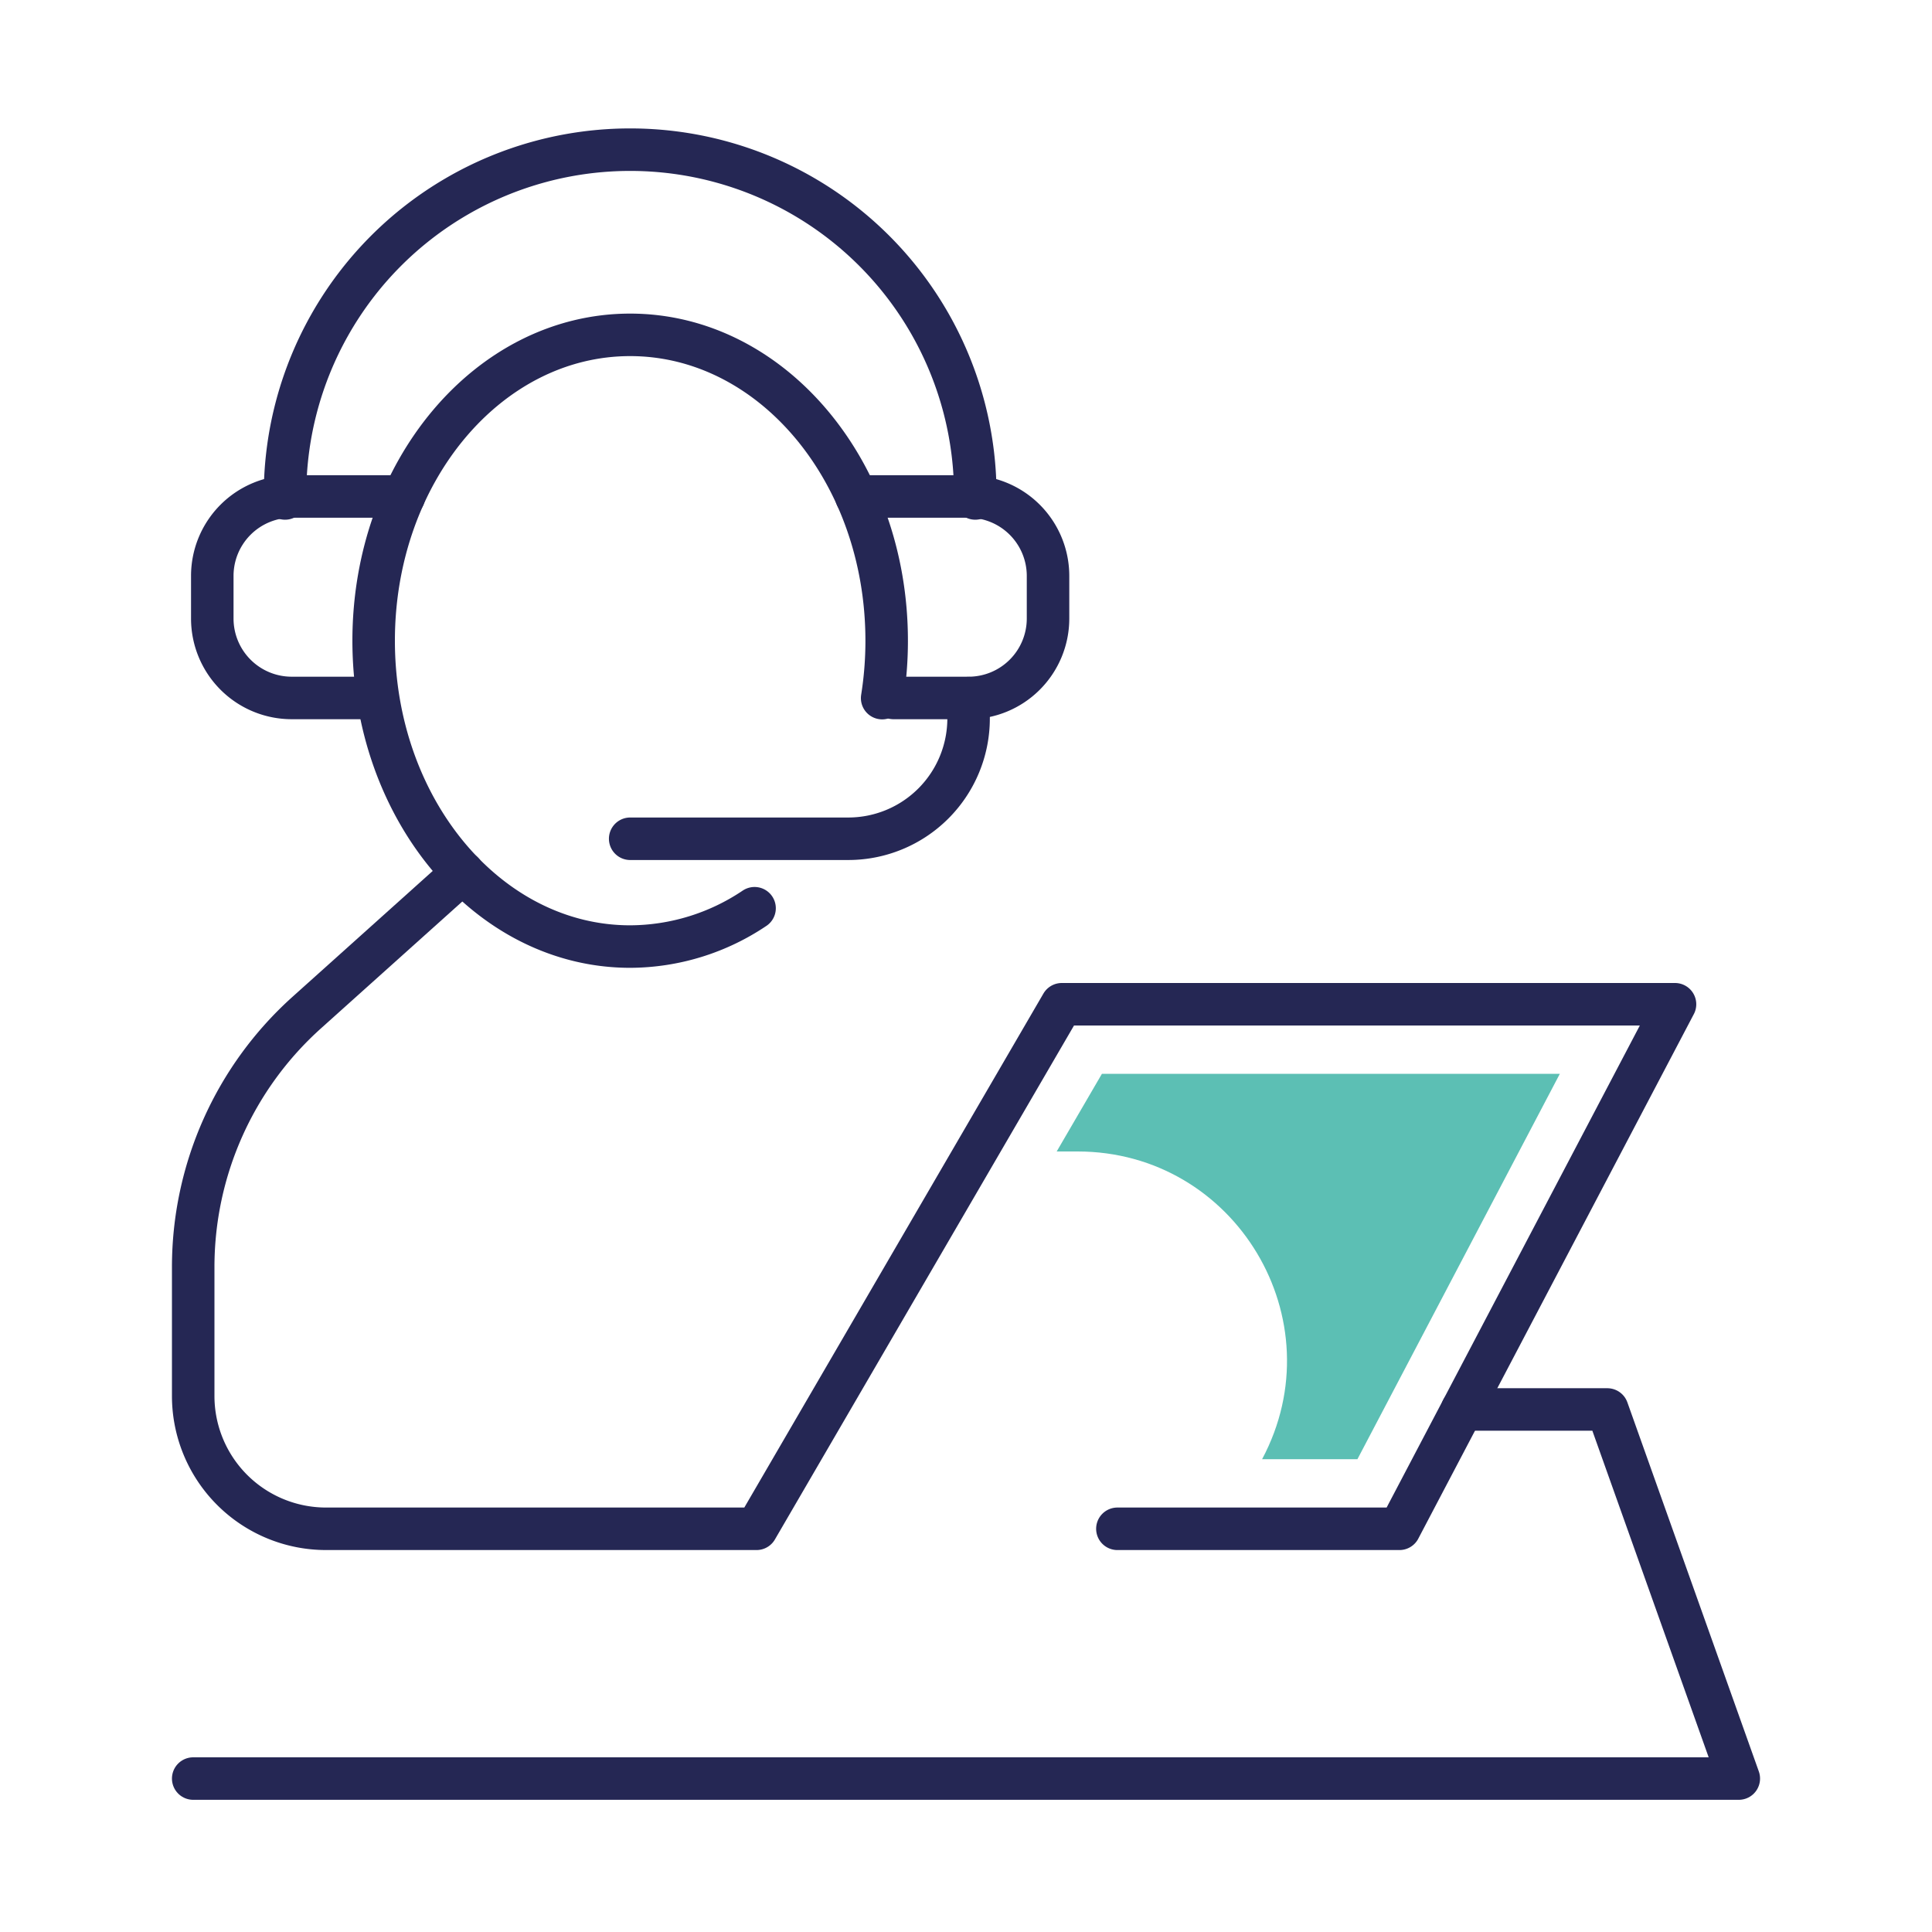
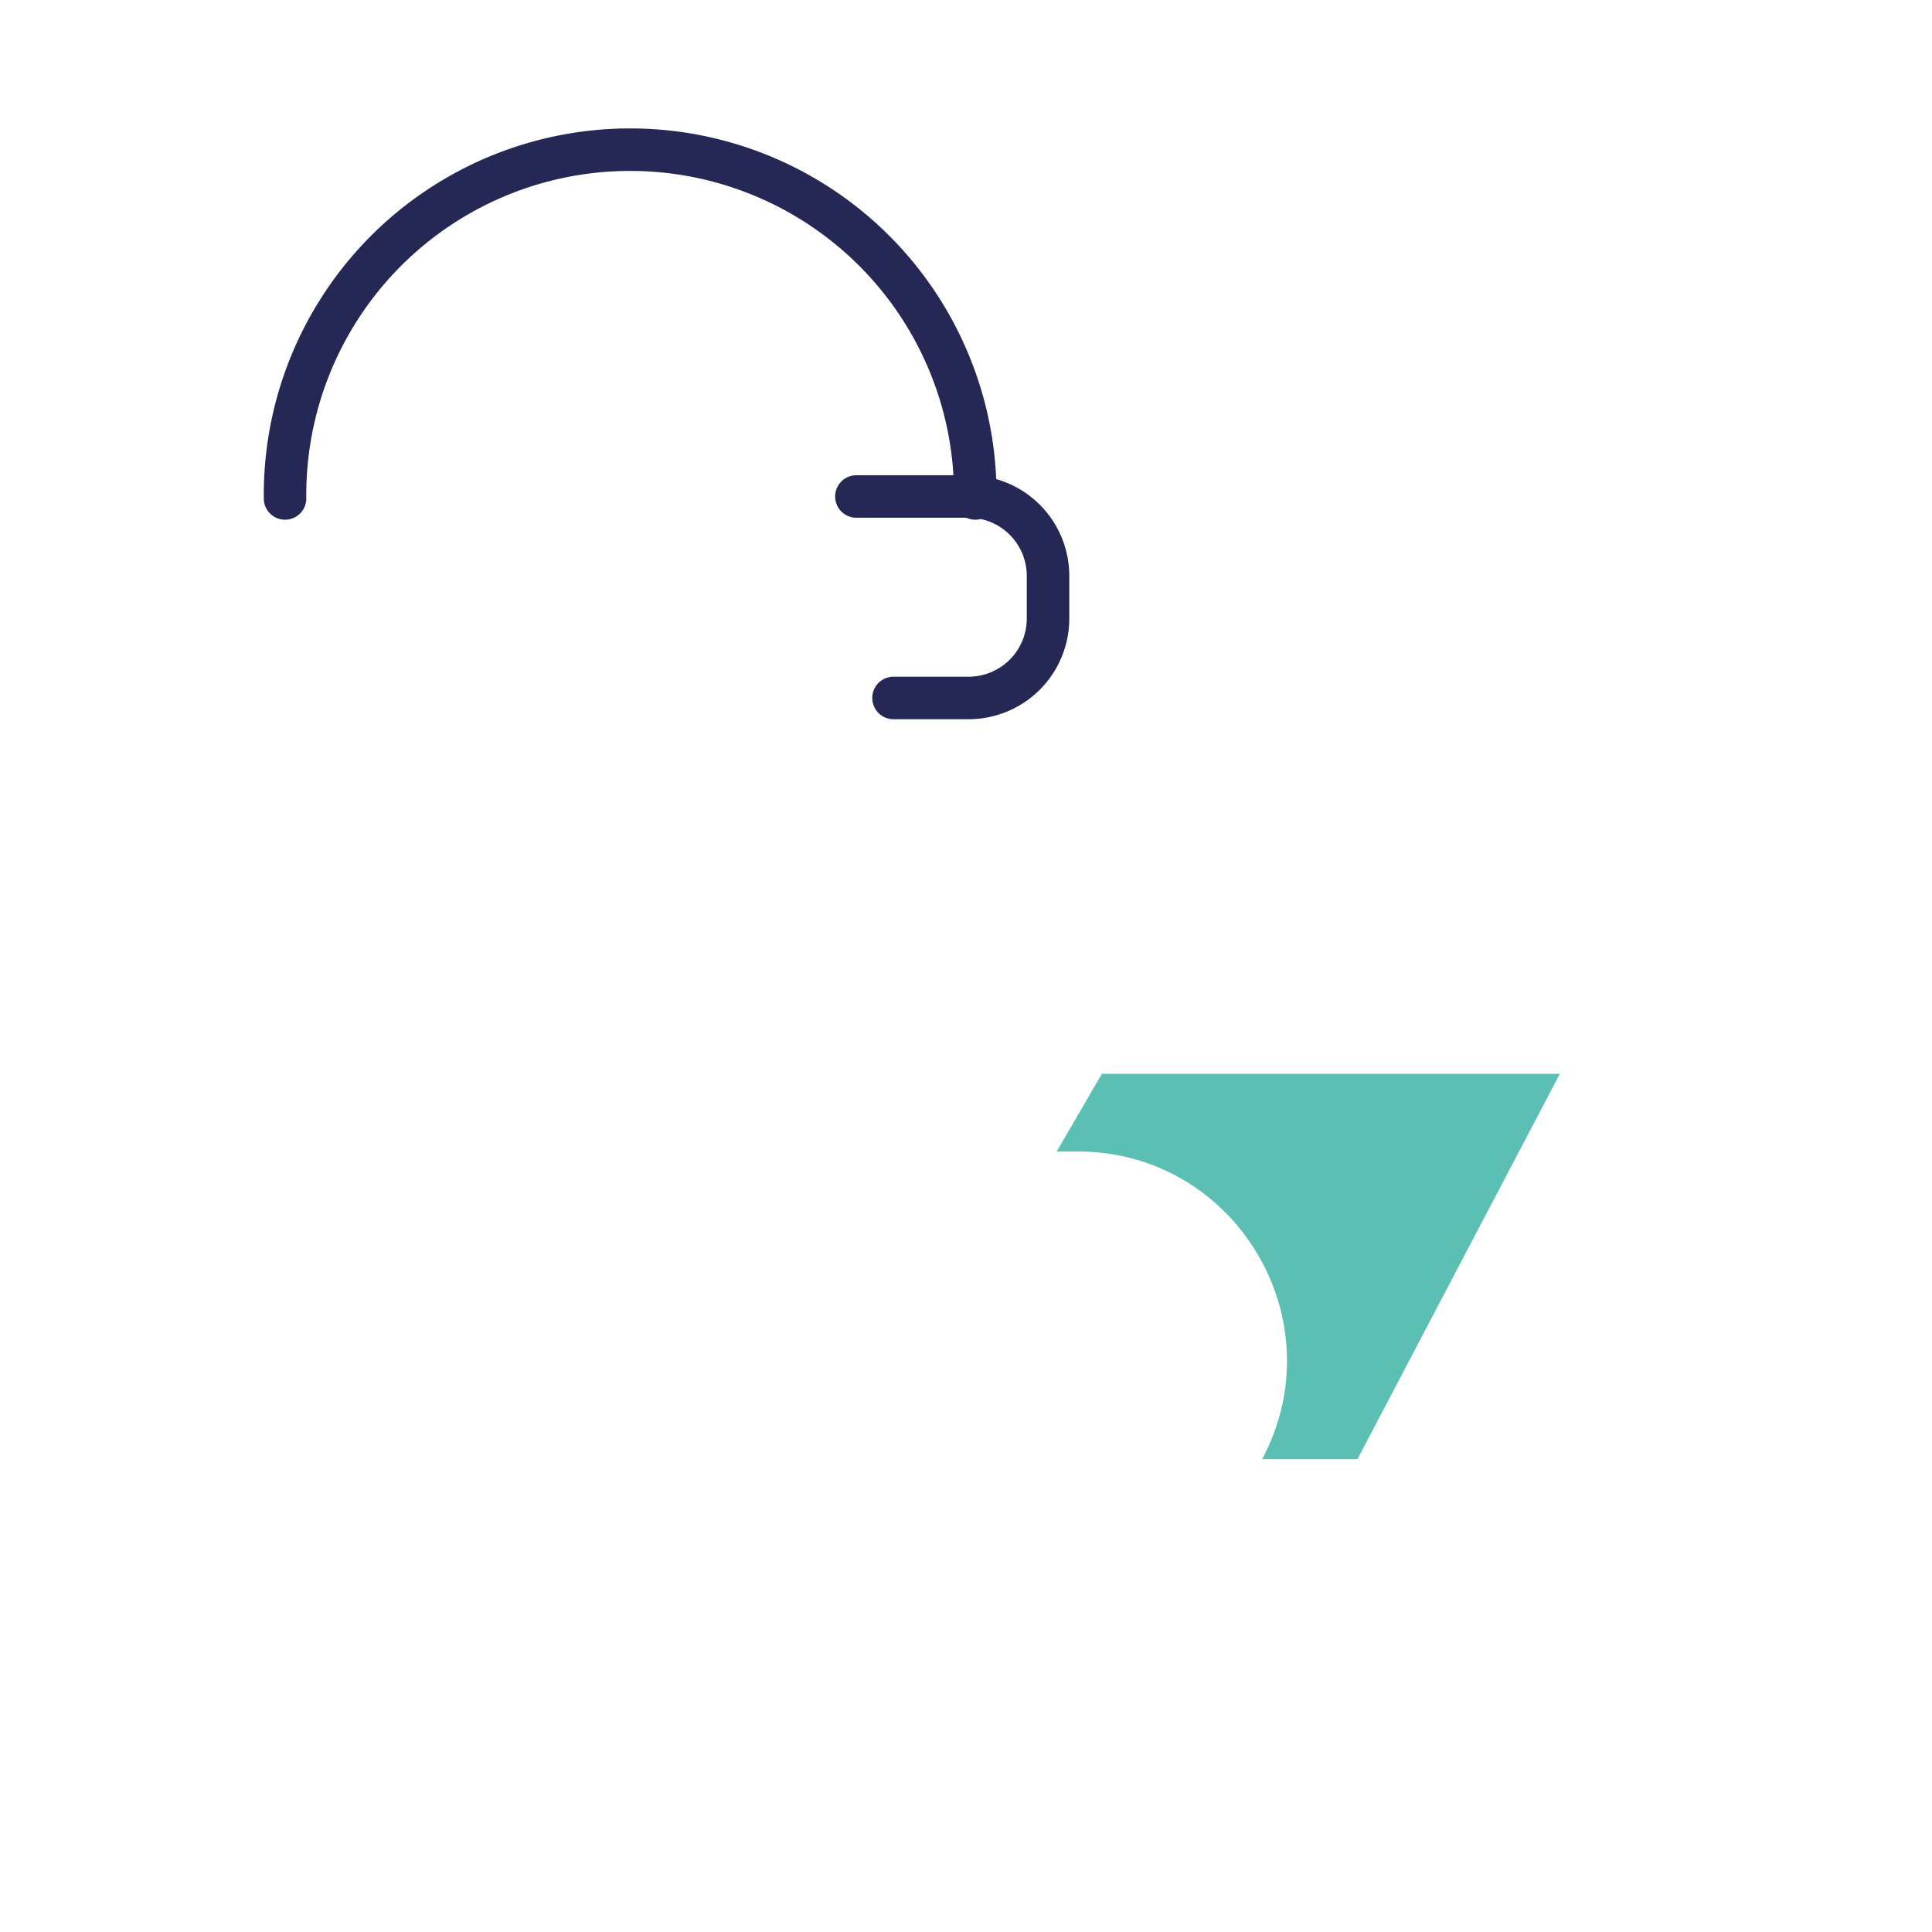
<svg xmlns="http://www.w3.org/2000/svg" id="Layer_1" data-name="Layer 1" viewBox="0 0 500 500">
  <defs>
    <style>.cls-1{fill:none;stroke:#252754;stroke-linecap:round;stroke-linejoin:round;stroke-width:11px;}.cls-2{fill:#5cbfb4;}</style>
  </defs>
-   <path class="cls-1" d="M195.28,235.05a58,58,0,0,1-32.2,9.92c-36.66,0-66.38-35.44-66.38-79.16s29.72-79.15,66.38-79.15,66.39,35.44,66.39,79.15a94,94,0,0,1-1.17,14.86" />
-   <path class="cls-1" d="M119.79,225.79,79.38,262.06A88.51,88.51,0,0,0,50,327.92v33.35a34.38,34.38,0,0,0,34.38,34.38H195.79l79-135.75H433.49L362.18,395.65h-73" />
-   <polyline class="cls-1" points="378.4 364.77 415.98 364.77 450 460.29 50 460.29" />
  <path class="cls-1" d="M73.77,129a89.32,89.32,0,1,1,178.63,0" />
  <path class="cls-1" d="M221.63,128.49h29A20.56,20.56,0,0,1,271.23,149v11.08a20.56,20.56,0,0,1-20.56,20.55H231.24" />
-   <path class="cls-1" d="M104.53,128.49h-29A20.55,20.55,0,0,0,54.94,149v11.08a20.55,20.55,0,0,0,20.55,20.55H96.05" />
-   <path class="cls-1" d="M250.67,180.67v5.25a31.14,31.14,0,0,1-31.15,31.15H163.09" />
  <path class="cls-2" d="M403.68,277.91H285.17L273.47,298h5.4c40.88,0,67,43.57,47.76,79.64H351.3Z" />
</svg>